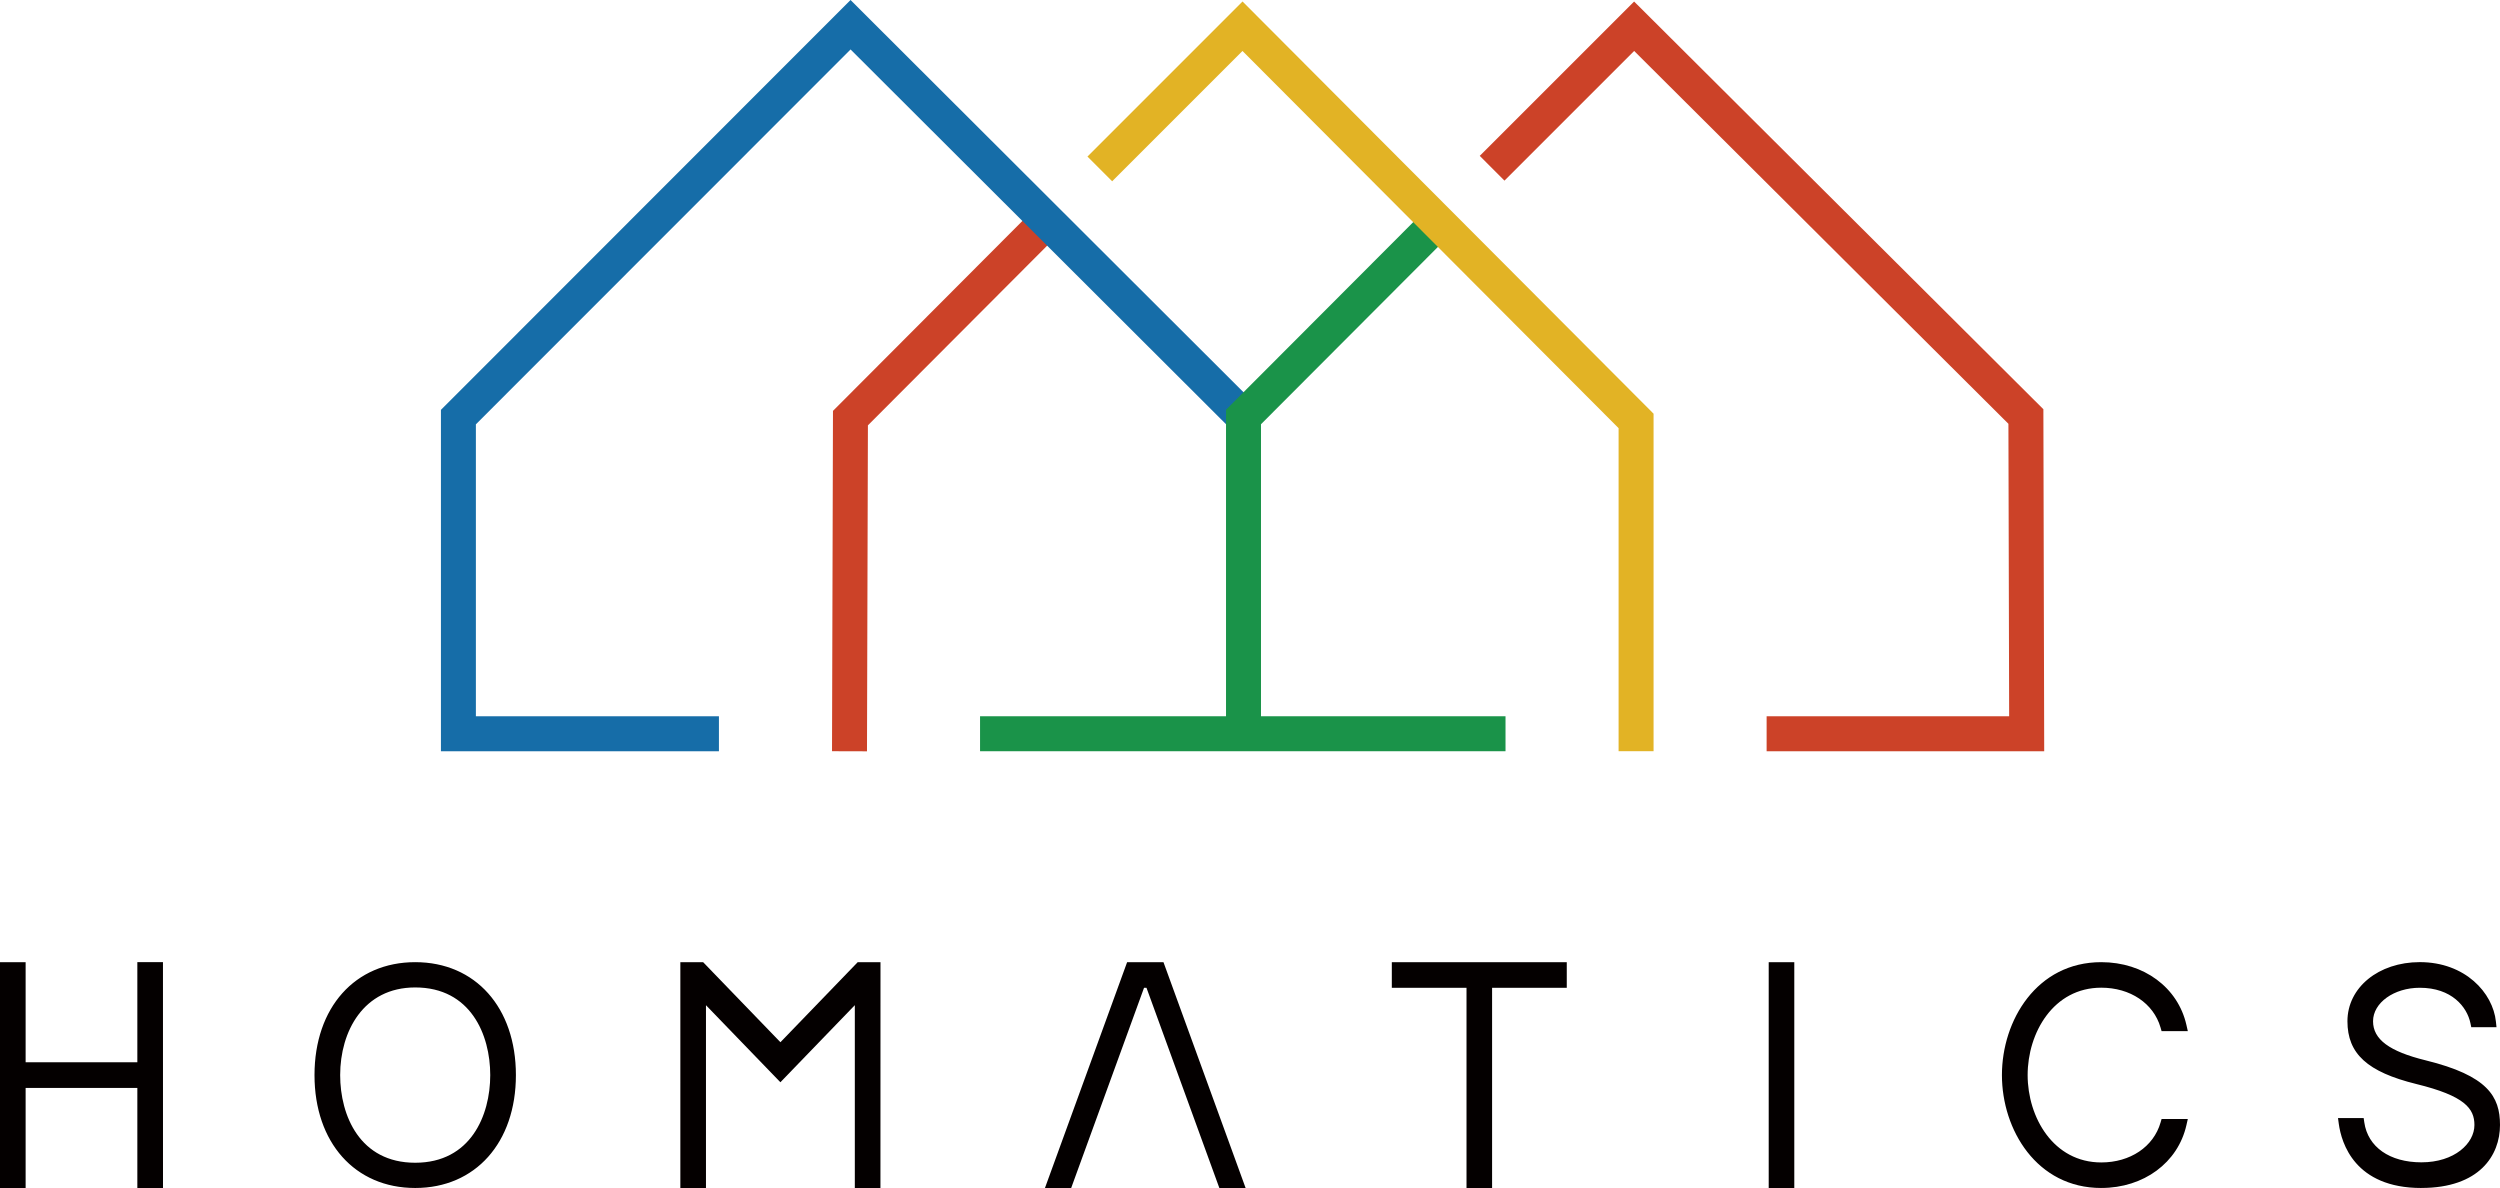
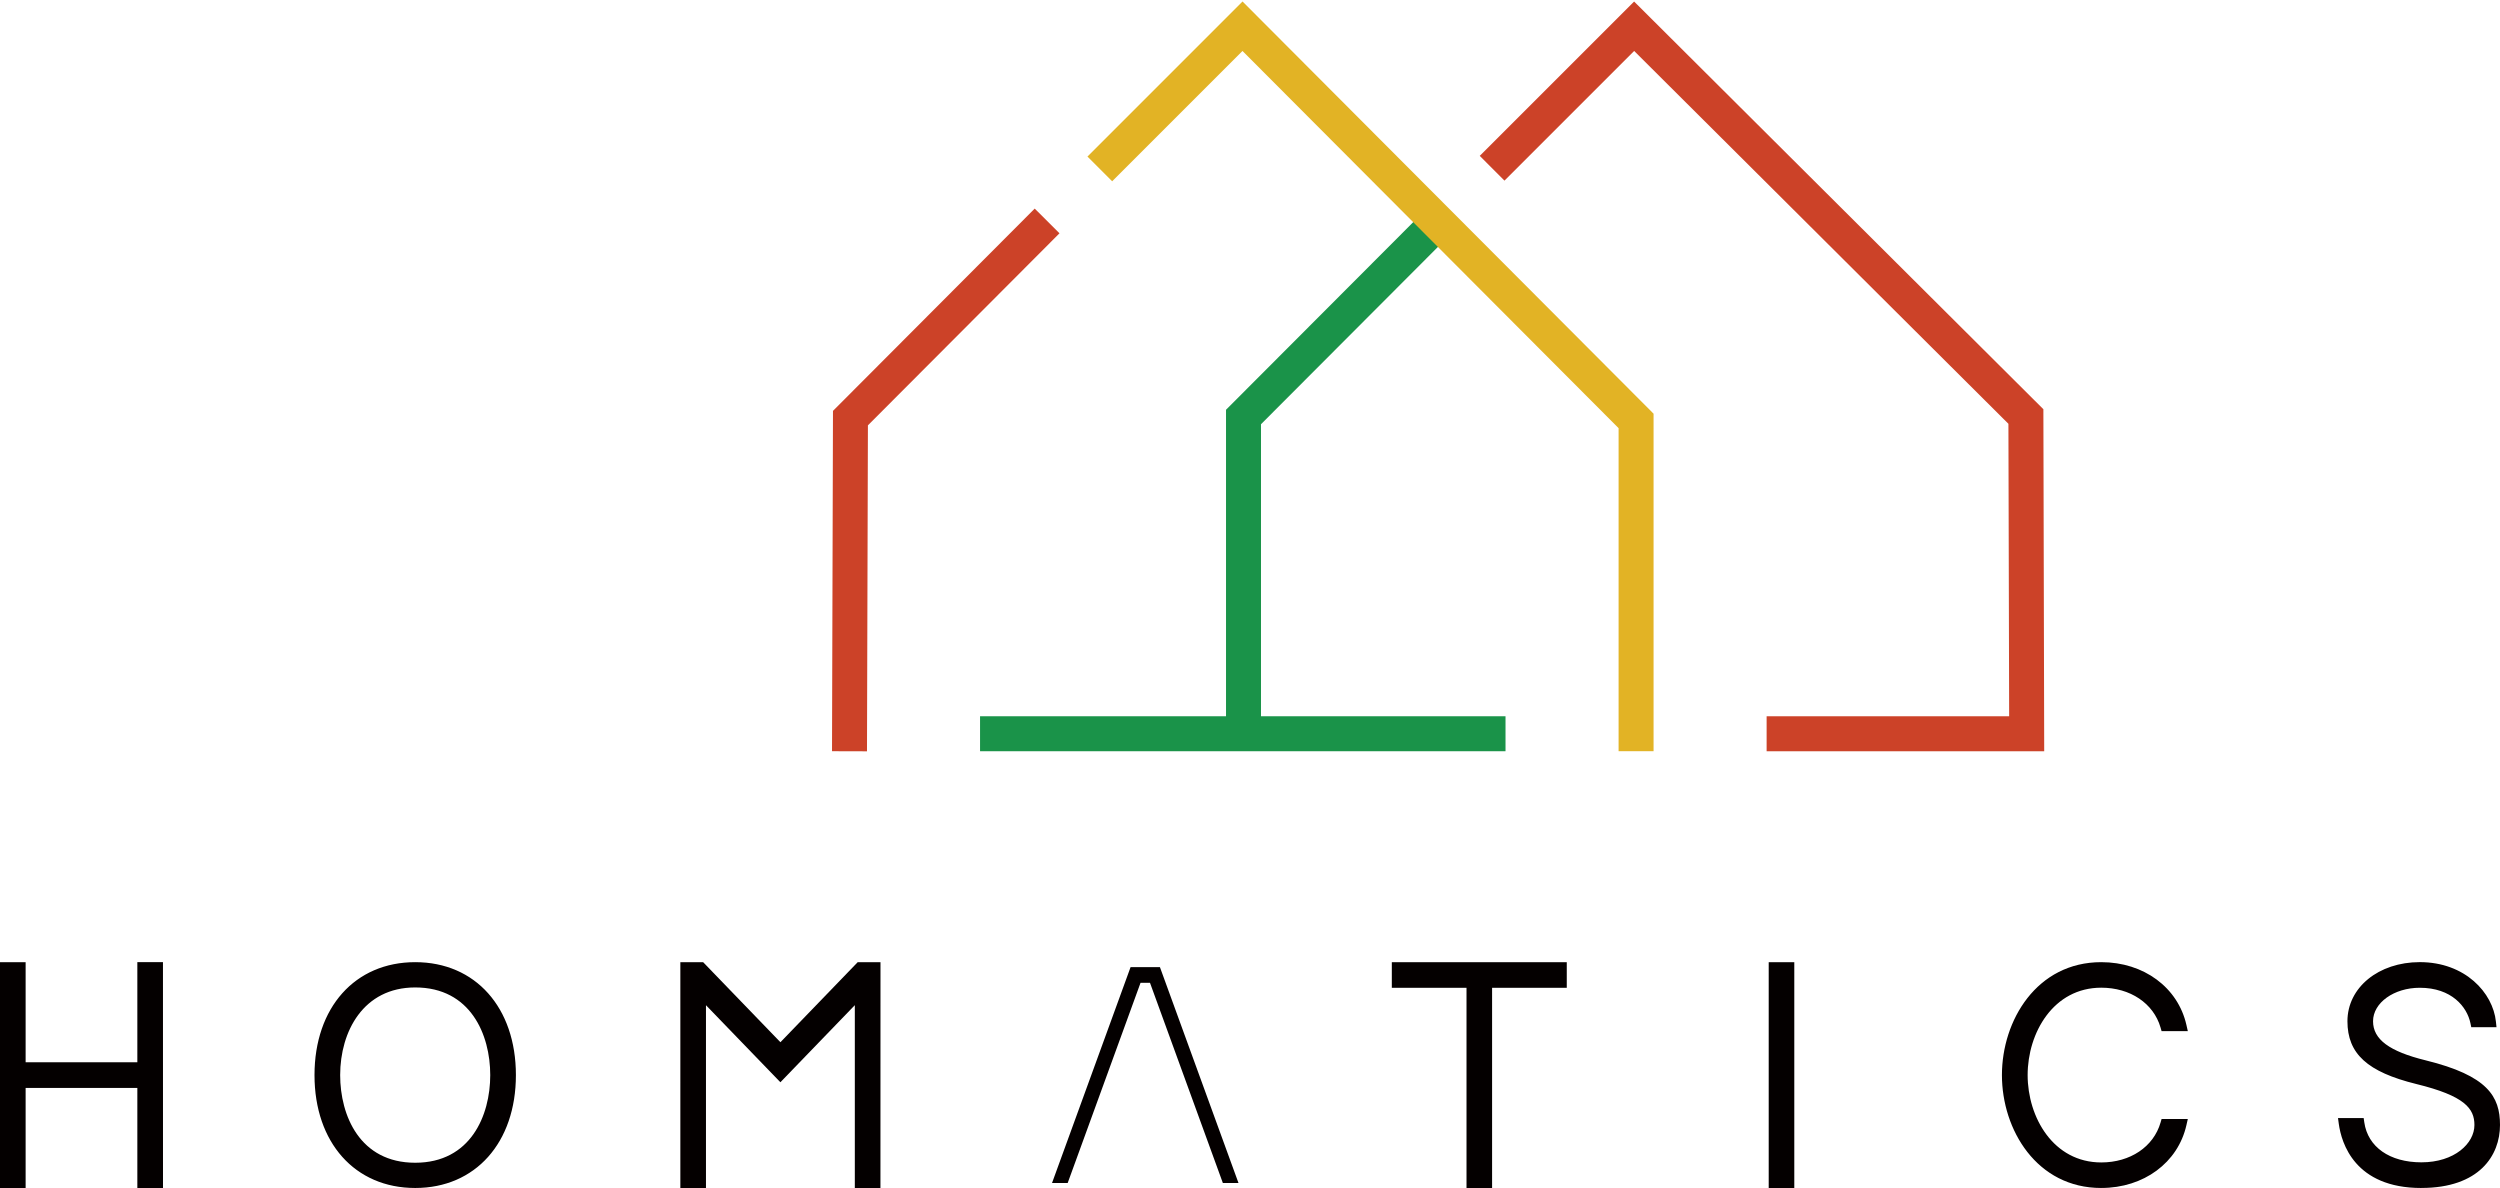
<svg xmlns="http://www.w3.org/2000/svg" id="组_5576" data-name="组 5576" width="362.237" height="172.134" viewBox="0 0 362.237 172.134">
  <defs>
    <style>
      .cls-1 {
        fill: none;
      }

      .cls-2 {
        clip-path: url(#clip-path);
      }

      .cls-3 {
        fill: #040000;
      }

      .cls-4 {
        fill: #1a9349;
      }

      .cls-5 {
        fill: #cc4228;
      }

      .cls-6 {
        fill: #166da8;
      }

      .cls-7 {
        fill: #e2b325;
      }
    </style>
    <clipPath id="clip-path">
      <rect id="矩形_10530" data-name="矩形 10530" class="cls-1" width="362.237" height="172.134" />
    </clipPath>
  </defs>
  <g id="组_5525" data-name="组 5525" class="cls-2">
    <path id="路径_4012" data-name="路径 4012" class="cls-3" d="M333.368,172.32c-1.1,3.787-4.708,6.294-9.284,6.294-7.4,0-11.392-6.9-11.392-13.385s3.993-13.386,11.392-13.386c4.576,0,8.186,2.507,9.284,6.294h2.353c-1.1-4.883-5.541-8.544-11.638-8.544-8.419,0-13.666,7.439-13.666,15.636s5.247,15.636,13.666,15.636c6.1,0,10.537-3.662,11.638-8.545Z" transform="translate(-19.624 -9.457)" />
    <path id="路径_4013" data-name="路径 4013" class="cls-3" d="M324.034,181.541c-9.346,0-14.39-8.429-14.39-16.36s5.044-16.36,14.39-16.36c6.155,0,11.117,3.661,12.344,9.109l.2.883h-3.8l-.151-.523c-1.017-3.506-4.389-5.771-8.59-5.771-6.928,0-10.667,6.524-10.667,12.661s3.739,12.661,10.667,12.661c4.2,0,7.573-2.265,8.589-5.772l.152-.523h3.8l-.2.883c-1.227,5.448-6.189,9.11-12.344,9.11m0-31.272c-8.406,0-12.942,7.683-12.942,14.912s4.536,14.912,12.942,14.912c5.119,0,9.3-2.816,10.689-7.1h-.877c-1.368,3.842-5.157,6.294-9.812,6.294-7.87,0-12.115-7.269-12.115-14.109s4.245-14.11,12.115-14.11c4.655,0,8.444,2.452,9.812,6.294h.877c-1.391-4.281-5.569-7.1-10.689-7.1" transform="translate(-19.575 -9.408)" />
    <path id="路径_4014" data-name="路径 4014" class="cls-3" d="M63.284,149.594c-8.863,0-13.867,6.958-13.867,15.636,0,8.739,5.023,15.636,13.867,15.636,8.891,0,13.867-6.9,13.867-15.636,0-8.678-5.068-15.636-13.867-15.636m0,29.056c-7.589,0-11.6-6.112-11.6-13.42,0-7.258,3.994-13.42,11.6-13.42,7.645,0,11.6,6.162,11.6,13.42,0,7.309-3.967,13.42-11.6,13.42" transform="translate(-3.124 -9.457)" />
    <path id="路径_4015" data-name="路径 4015" class="cls-3" d="M63.236,181.541c-8.727,0-14.591-6.574-14.591-16.36s5.864-16.36,14.591-16.36,14.591,6.575,14.591,16.36-5.864,16.36-14.591,16.36m0-31.272c-9.078,0-13.143,7.49-13.143,14.912,0,8.919,5.282,14.913,13.143,14.913,7.984,0,13.143-5.854,13.143-14.913,0-8.919-5.282-14.912-13.143-14.912m0,29.056c-7.37,0-12.321-5.684-12.321-14.145,0-7.041,3.81-14.144,12.321-14.144s12.321,7.1,12.321,14.144c0,8.46-4.952,14.145-12.321,14.145m0-26.841c-7.511,0-10.873,6.377-10.873,12.7,0,5.857,2.847,12.7,10.873,12.7s10.873-6.839,10.873-12.7-2.848-12.7-10.873-12.7" transform="translate(-3.075 -9.408)" />
    <path id="路径_4016" data-name="路径 4016" class="cls-3" d="M20.677,149.594v14.5H3.039v-14.5H.773v31.273H3.039v-14.5H20.677v14.5h2.265V149.594Z" transform="translate(-0.049 -9.457)" />
    <path id="路径_4017" data-name="路径 4017" class="cls-3" d="M23.618,181.542H19.9v-14.5H3.713v14.5H0V148.821H3.713v14.5H19.9v-14.5h3.713Zm-2.265-1.448h.817V150.269h-.817v14.5H2.266v-14.5H1.448v29.824h.818v-14.5H21.353Z" transform="translate(0 -9.408)" />
    <path id="路径_4018" data-name="路径 4018" class="cls-3" d="M133.55,149.594h-2.272l-11.5,11.917-11.506-11.917H106v31.273h2.265l0-12.929,0-14.621,11.506,11.913,11.509-11.92v27.556h2.265Z" transform="translate(-6.701 -9.457)" />
    <path id="路径_4019" data-name="路径 4019" class="cls-3" d="M134.225,181.542h-3.713V155.053l-10.785,11.169-10.783-11.164,0,12.83,0,13.653h-3.712V148.821h3.3l11.2,11.6,11.2-11.6h3.3Zm-2.265-1.448h.818V150.269h-1.24L119.727,162.5l-11.814-12.234H106.68v29.824h.816l0-12.2,0-16.412,12.23,12.662,12.233-12.669Z" transform="translate(-6.653 -9.408)" />
    <path id="路径_4020" data-name="路径 4020" class="cls-3" d="M164.988,180.867l10.557-29.007h1.369l10.558,29.007h2.265l-11.381-31.273H174.1l-11.38,31.273Z" transform="translate(-10.287 -9.457)" />
-     <path id="路径_4021" data-name="路径 4021" class="cls-3" d="M190.7,181.542h-3.806l-10.557-29.007h-.355l-10.557,29.007h-3.8l11.906-32.721h5.266Zm-2.793-1.448h.725l-10.854-29.824h-3.238l-10.853,29.824h.723l10.557-29.007h2.382Z" transform="translate(-10.217 -9.408)" />
    <path id="路径_4022" data-name="路径 4022" class="cls-3" d="M226.872,151.859H216.05v-2.265h23.9v2.265H229.13v29.007h-2.259Z" transform="translate(-13.658 -9.457)" />
    <path id="路径_4023" data-name="路径 4023" class="cls-3" d="M229.806,181.542H226.1V152.534H215.277v-3.713h25.35v3.713H229.806Zm-2.26-1.448h.811V151.086H239.18v-.817H216.725v.817h10.822Z" transform="translate(-13.61 -9.408)" />
    <rect id="矩形_10528" data-name="矩形 10528" class="cls-3" width="2.259" height="31.273" transform="translate(257.001 140.137)" />
    <path id="路径_4024" data-name="路径 4024" class="cls-3" d="M277.279,181.542h-3.707V148.821h3.707Zm-2.259-1.448h.811V150.269h-.811Z" transform="translate(-17.295 -9.408)" />
    <path id="路径_4025" data-name="路径 4025" class="cls-3" d="M364.774,172.186c.583,4.064,4.248,6.414,8.987,6.414,5.2,0,8.41-3.018,8.41-6.133,0-3.267-2.536-5.066-8.972-6.641-6.776-1.671-9.429-4.049-9.429-8.4,0-4.239,3.86-7.837,9.76-7.837,6.148,0,9.91,4.139,10.311,7.975h-2.264c-.63-3.016-3.415-5.71-8.047-5.71-4.087,0-7.5,2.4-7.5,5.572,0,3.131,2.688,5.024,8.176,6.372,8.629,2.125,10.219,4.892,10.219,8.664,0,4.678-3.435,8.4-10.669,8.4-7.638,0-10.656-4.327-11.252-8.683Z" transform="translate(-22.917 -9.457)" />
    <path id="路径_4026" data-name="路径 4026" class="cls-3" d="M373.707,181.542c-9.654,0-11.587-6.51-11.969-9.309l-.112-.823,3.719,0,.09.621c.513,3.573,3.683,5.793,8.273,5.793,4.81,0,7.685-2.75,7.685-5.409,0-2.394-1.409-4.222-8.419-5.938-7.09-1.749-9.981-4.384-9.981-9.1,0-4.881,4.507-8.561,10.483-8.561,6.582,0,10.6,4.443,11.031,8.624l.084.8h-3.657l-.119-.576c-.495-2.367-2.713-5.133-7.339-5.133-3.734,0-6.772,2.174-6.772,4.848,0,2.626,2.352,4.374,7.625,5.668,8.969,2.208,10.77,5.222,10.77,9.368,0,4.41-2.993,9.123-11.392,9.123m-10.391-8.682c.646,3.022,2.894,7.234,10.391,7.234,6.227,0,9.944-2.869,9.944-7.675,0-2.942-.739-5.763-9.668-7.961-4.063-1-8.728-2.7-8.728-7.076,0-3.531,3.611-6.3,8.22-6.3,4.827,0,7.731,2.781,8.609,5.71h.848c-.769-3.3-4.151-6.527-9.457-6.527-5.151,0-9.036,3.058-9.036,7.113,0,3.3,1.51,5.875,8.879,7.692,5.715,1.4,9.522,3.183,9.522,7.344,0,3.371-3.417,6.856-9.134,6.856-5.022,0-8.713-2.5-9.593-6.414Z" transform="translate(-22.862 -9.408)" />
    <rect id="矩形_10529" data-name="矩形 10529" class="cls-4" width="76.137" height="5.068" transform="translate(142.004 103.782)" />
    <path id="路径_4027" data-name="路径 4027" class="cls-5" d="M133.758,110.9l-5.068-.014.14-49.313,29.231-29.31,3.589,3.579L133.892,63.67Z" transform="translate(-8.136 -2.039)" />
-     <path id="路径_4028" data-name="路径 4028" class="cls-6" d="M108.48,108.85H68.2V59.385L127.549,0l59.038,58.928-3.581,3.587L127.553,7.165,73.264,61.484v42.3H108.48Z" transform="translate(-4.311 0)" />
    <path id="路径_4029" data-name="路径 4029" class="cls-4" d="M194.7,110.416h-5.068v-49l29.019-29.081,3.588,3.579L194.7,63.514Z" transform="translate(-11.989 -2.044)" />
    <path id="路径_4030" data-name="路径 4030" class="cls-7" d="M250.227,108.864h-5.068V62.055L190.663,7.4,171.78,26.284,168.2,22.7,190.668.23l59.559,59.73Z" transform="translate(-10.633 -0.015)" />
    <path id="路径_4031" data-name="路径 4031" class="cls-5" d="M310.664,108.865H270.443V103.8h35.141l-.106-42.378L251.251,7.4,232.459,26.187,228.876,22.6,251.244.237l59.3,59.072Z" transform="translate(-14.469 -0.015)" />
  </g>
</svg>